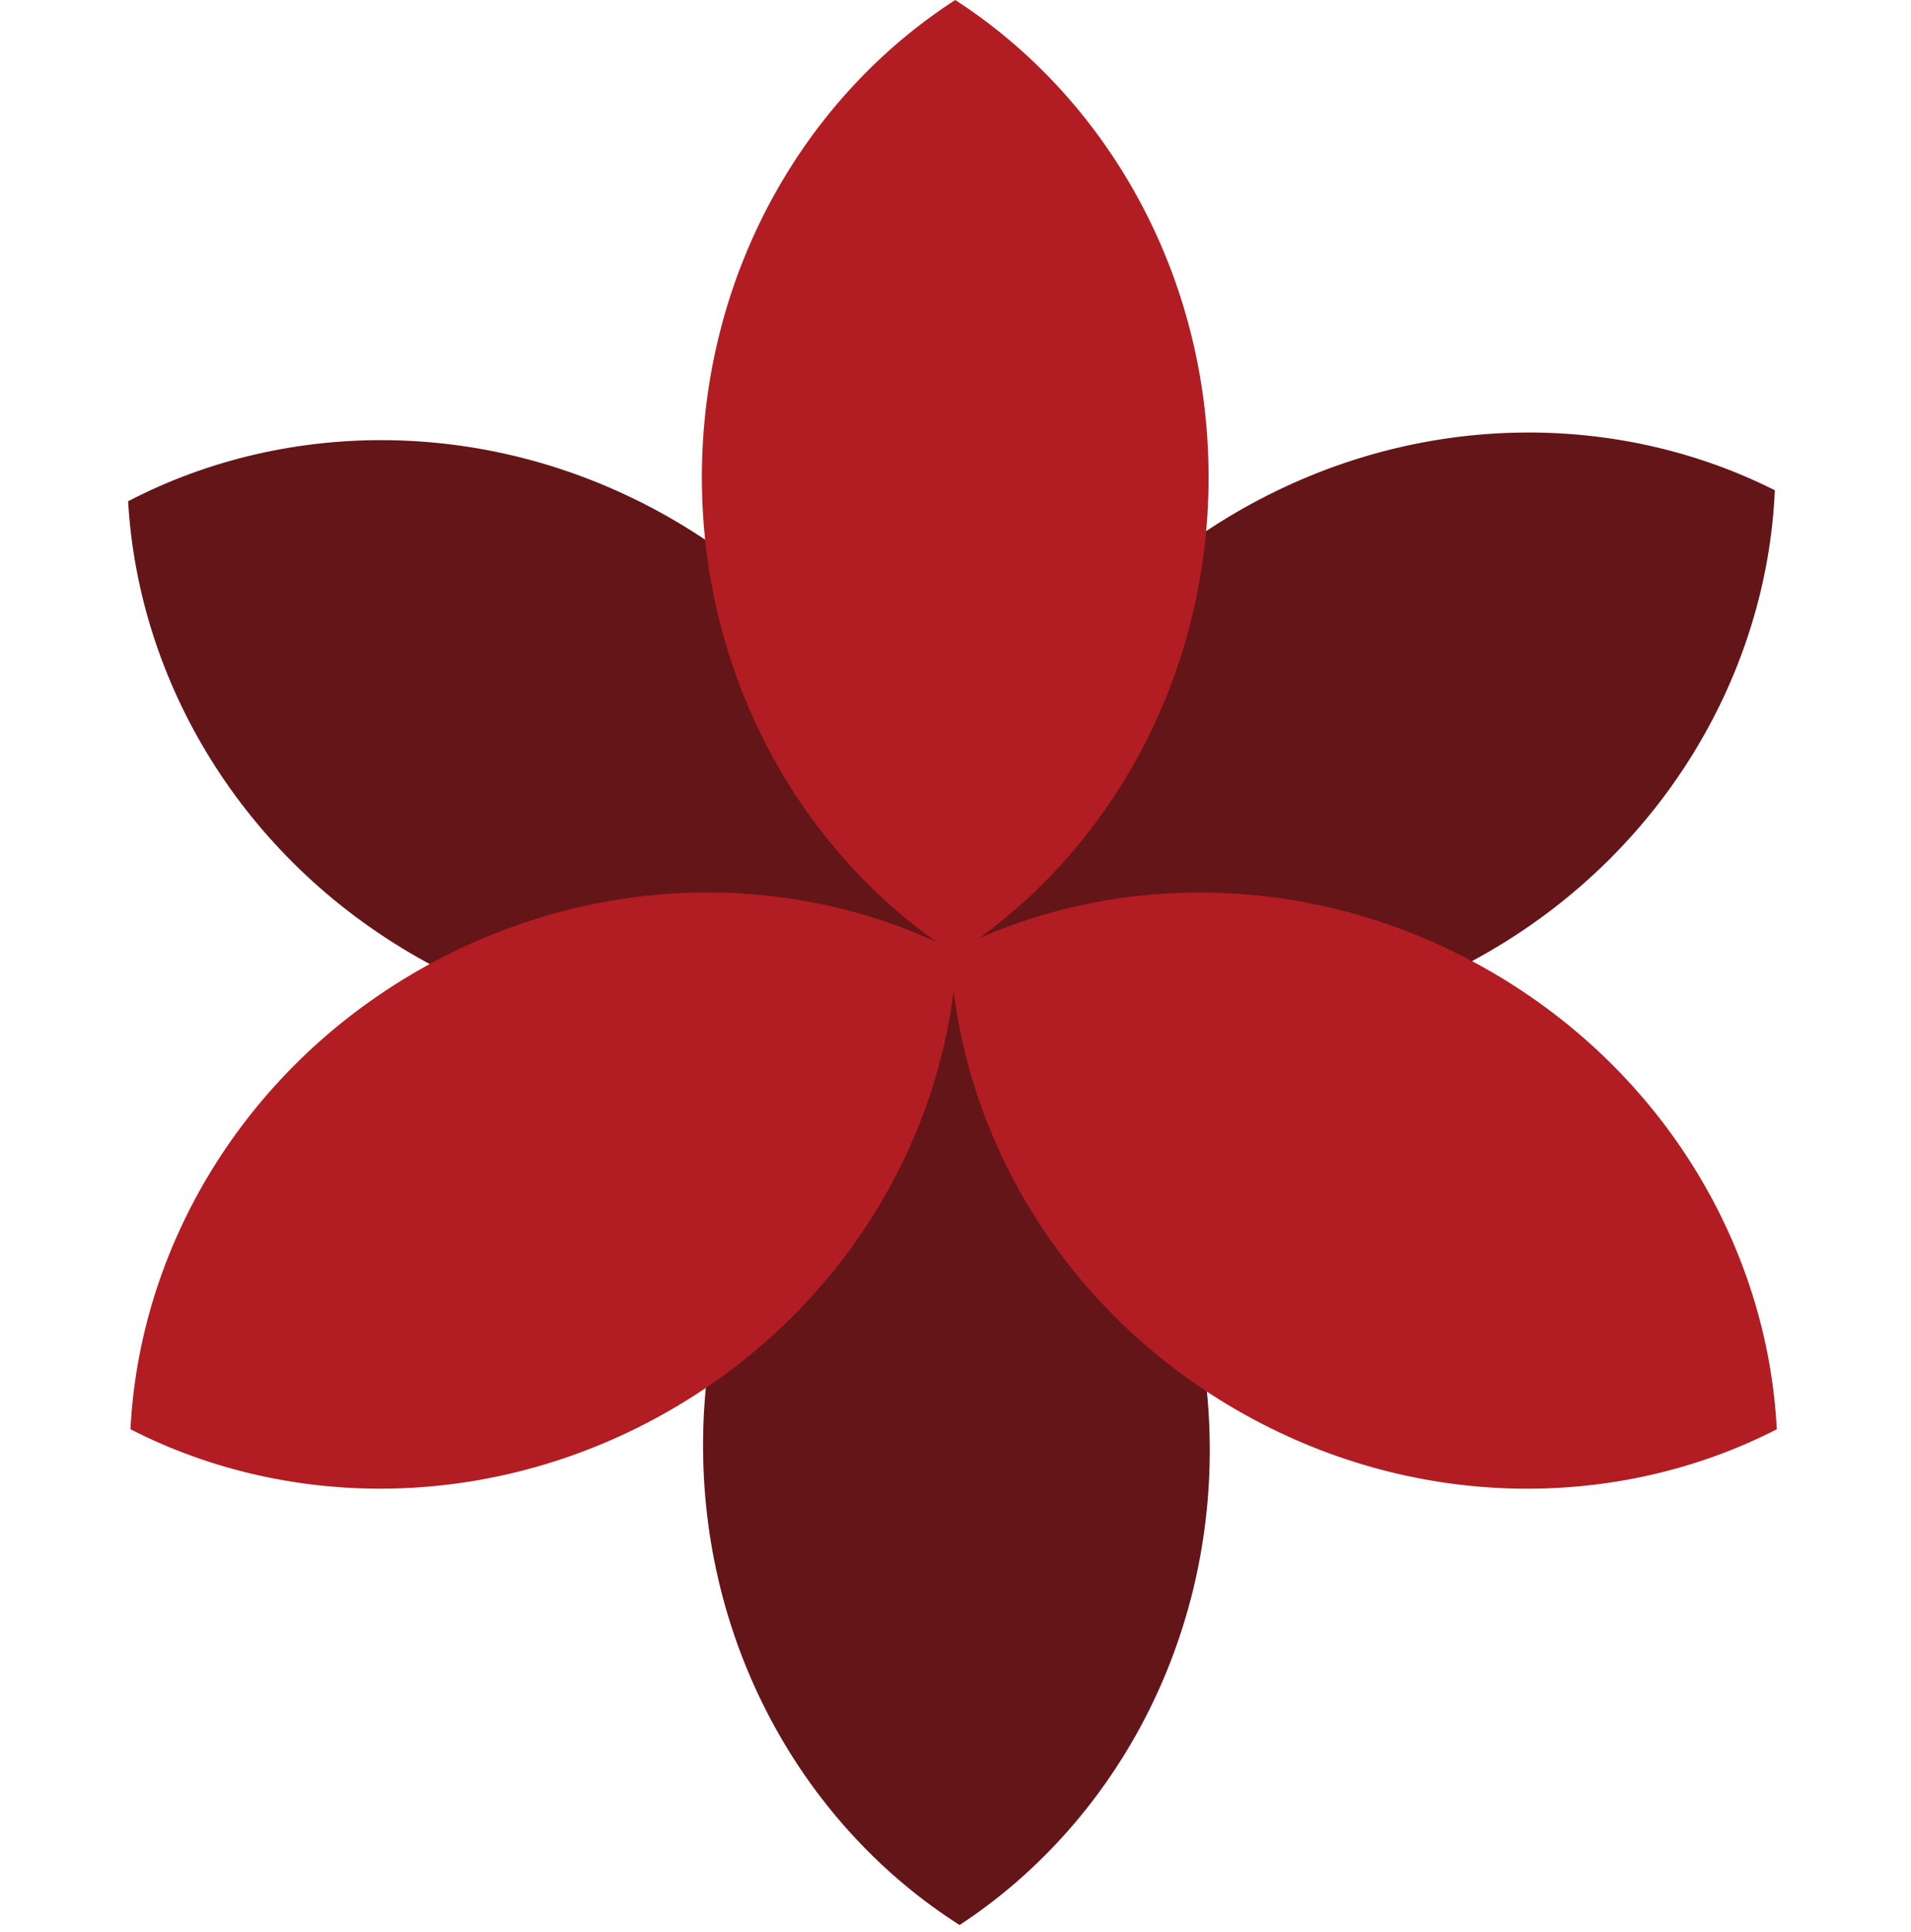
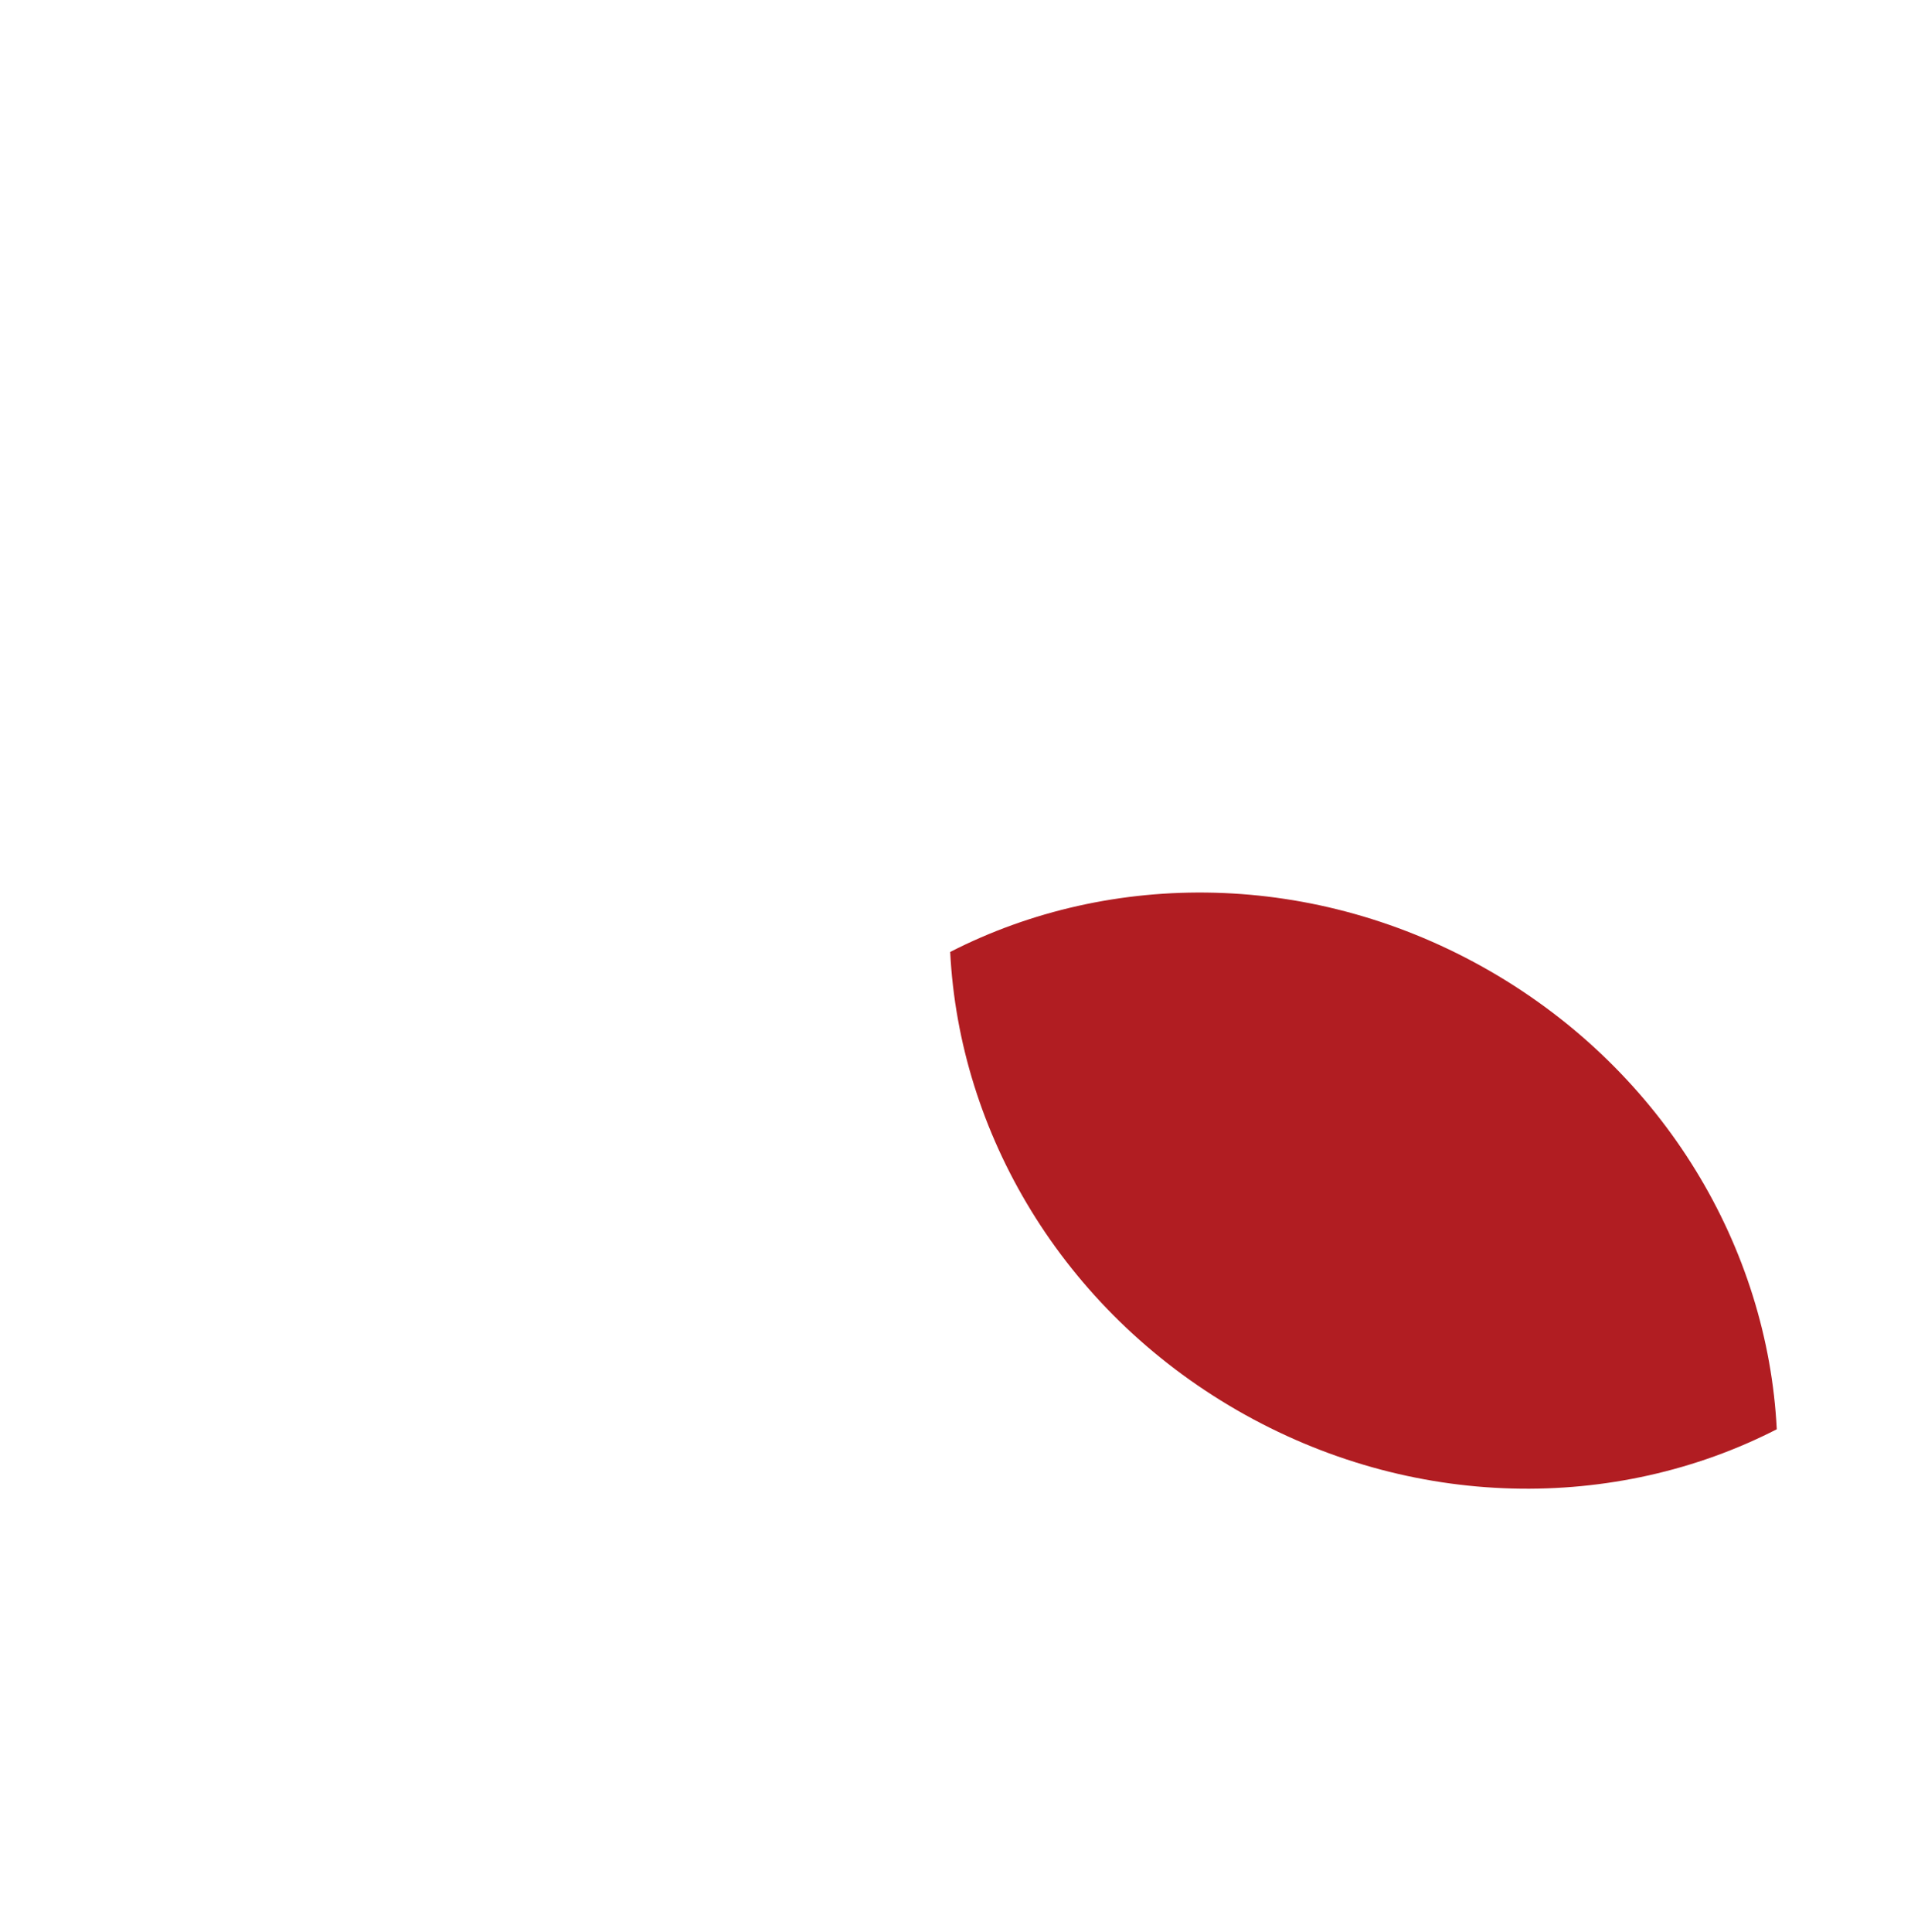
<svg xmlns="http://www.w3.org/2000/svg" width="753" height="761" viewBox="0 0 753 761" fill="none">
-   <path fill-rule="evenodd" clip-rule="evenodd" d="M50.488 197.47C113.709 164.543 194.09 164.277 263.299 203.624C332.508 242.972 373.39 312.18 377.43 383.348C314.208 416.275 233.828 416.541 164.619 377.194C95.41 337.846 54.528 268.638 50.488 197.47Z" fill="#641517" />
-   <path fill-rule="evenodd" clip-rule="evenodd" d="M374.903 383.36C377.997 312.145 417.957 242.4 486.638 202.137C555.318 161.874 635.695 161.073 699.348 193.159C696.254 264.374 656.294 334.119 587.613 374.382C518.933 414.645 438.556 415.446 374.903 383.36Z" fill="#641517" />
-   <path fill-rule="evenodd" clip-rule="evenodd" d="M378.109 758.388C437.722 719.306 477.217 649.297 476.688 569.686C476.16 490.076 435.739 420.597 375.612 382.31C315.999 421.392 276.504 491.401 277.033 571.012C277.561 650.622 317.982 720.101 378.109 758.388Z" fill="#641517" />
  <path fill-rule="evenodd" clip-rule="evenodd" d="M374.407 375.036C377.974 446.229 418.396 515.707 487.343 555.514C556.289 595.32 636.67 595.587 700.108 563.08C696.541 491.887 656.119 422.409 587.173 382.602C518.227 342.796 437.846 342.529 374.407 375.036Z" fill="#B11D22" />
-   <path fill-rule="evenodd" clip-rule="evenodd" d="M51.41 563.065C114.849 595.572 195.23 595.305 264.176 555.499C333.122 515.693 373.544 446.215 377.111 375.022C313.673 342.515 233.292 342.782 164.346 382.588C95.4 422.394 54.978 491.872 51.41 563.065Z" fill="#B11D22" />
-   <path fill-rule="evenodd" clip-rule="evenodd" d="M376.395 0C316.523 38.686 276.565 108.431 276.565 188.044C276.565 267.656 316.523 337.401 376.395 376.087C436.266 337.401 476.225 267.656 476.225 188.044C476.225 108.431 436.266 38.686 376.395 0Z" fill="#B11D22" />
</svg>